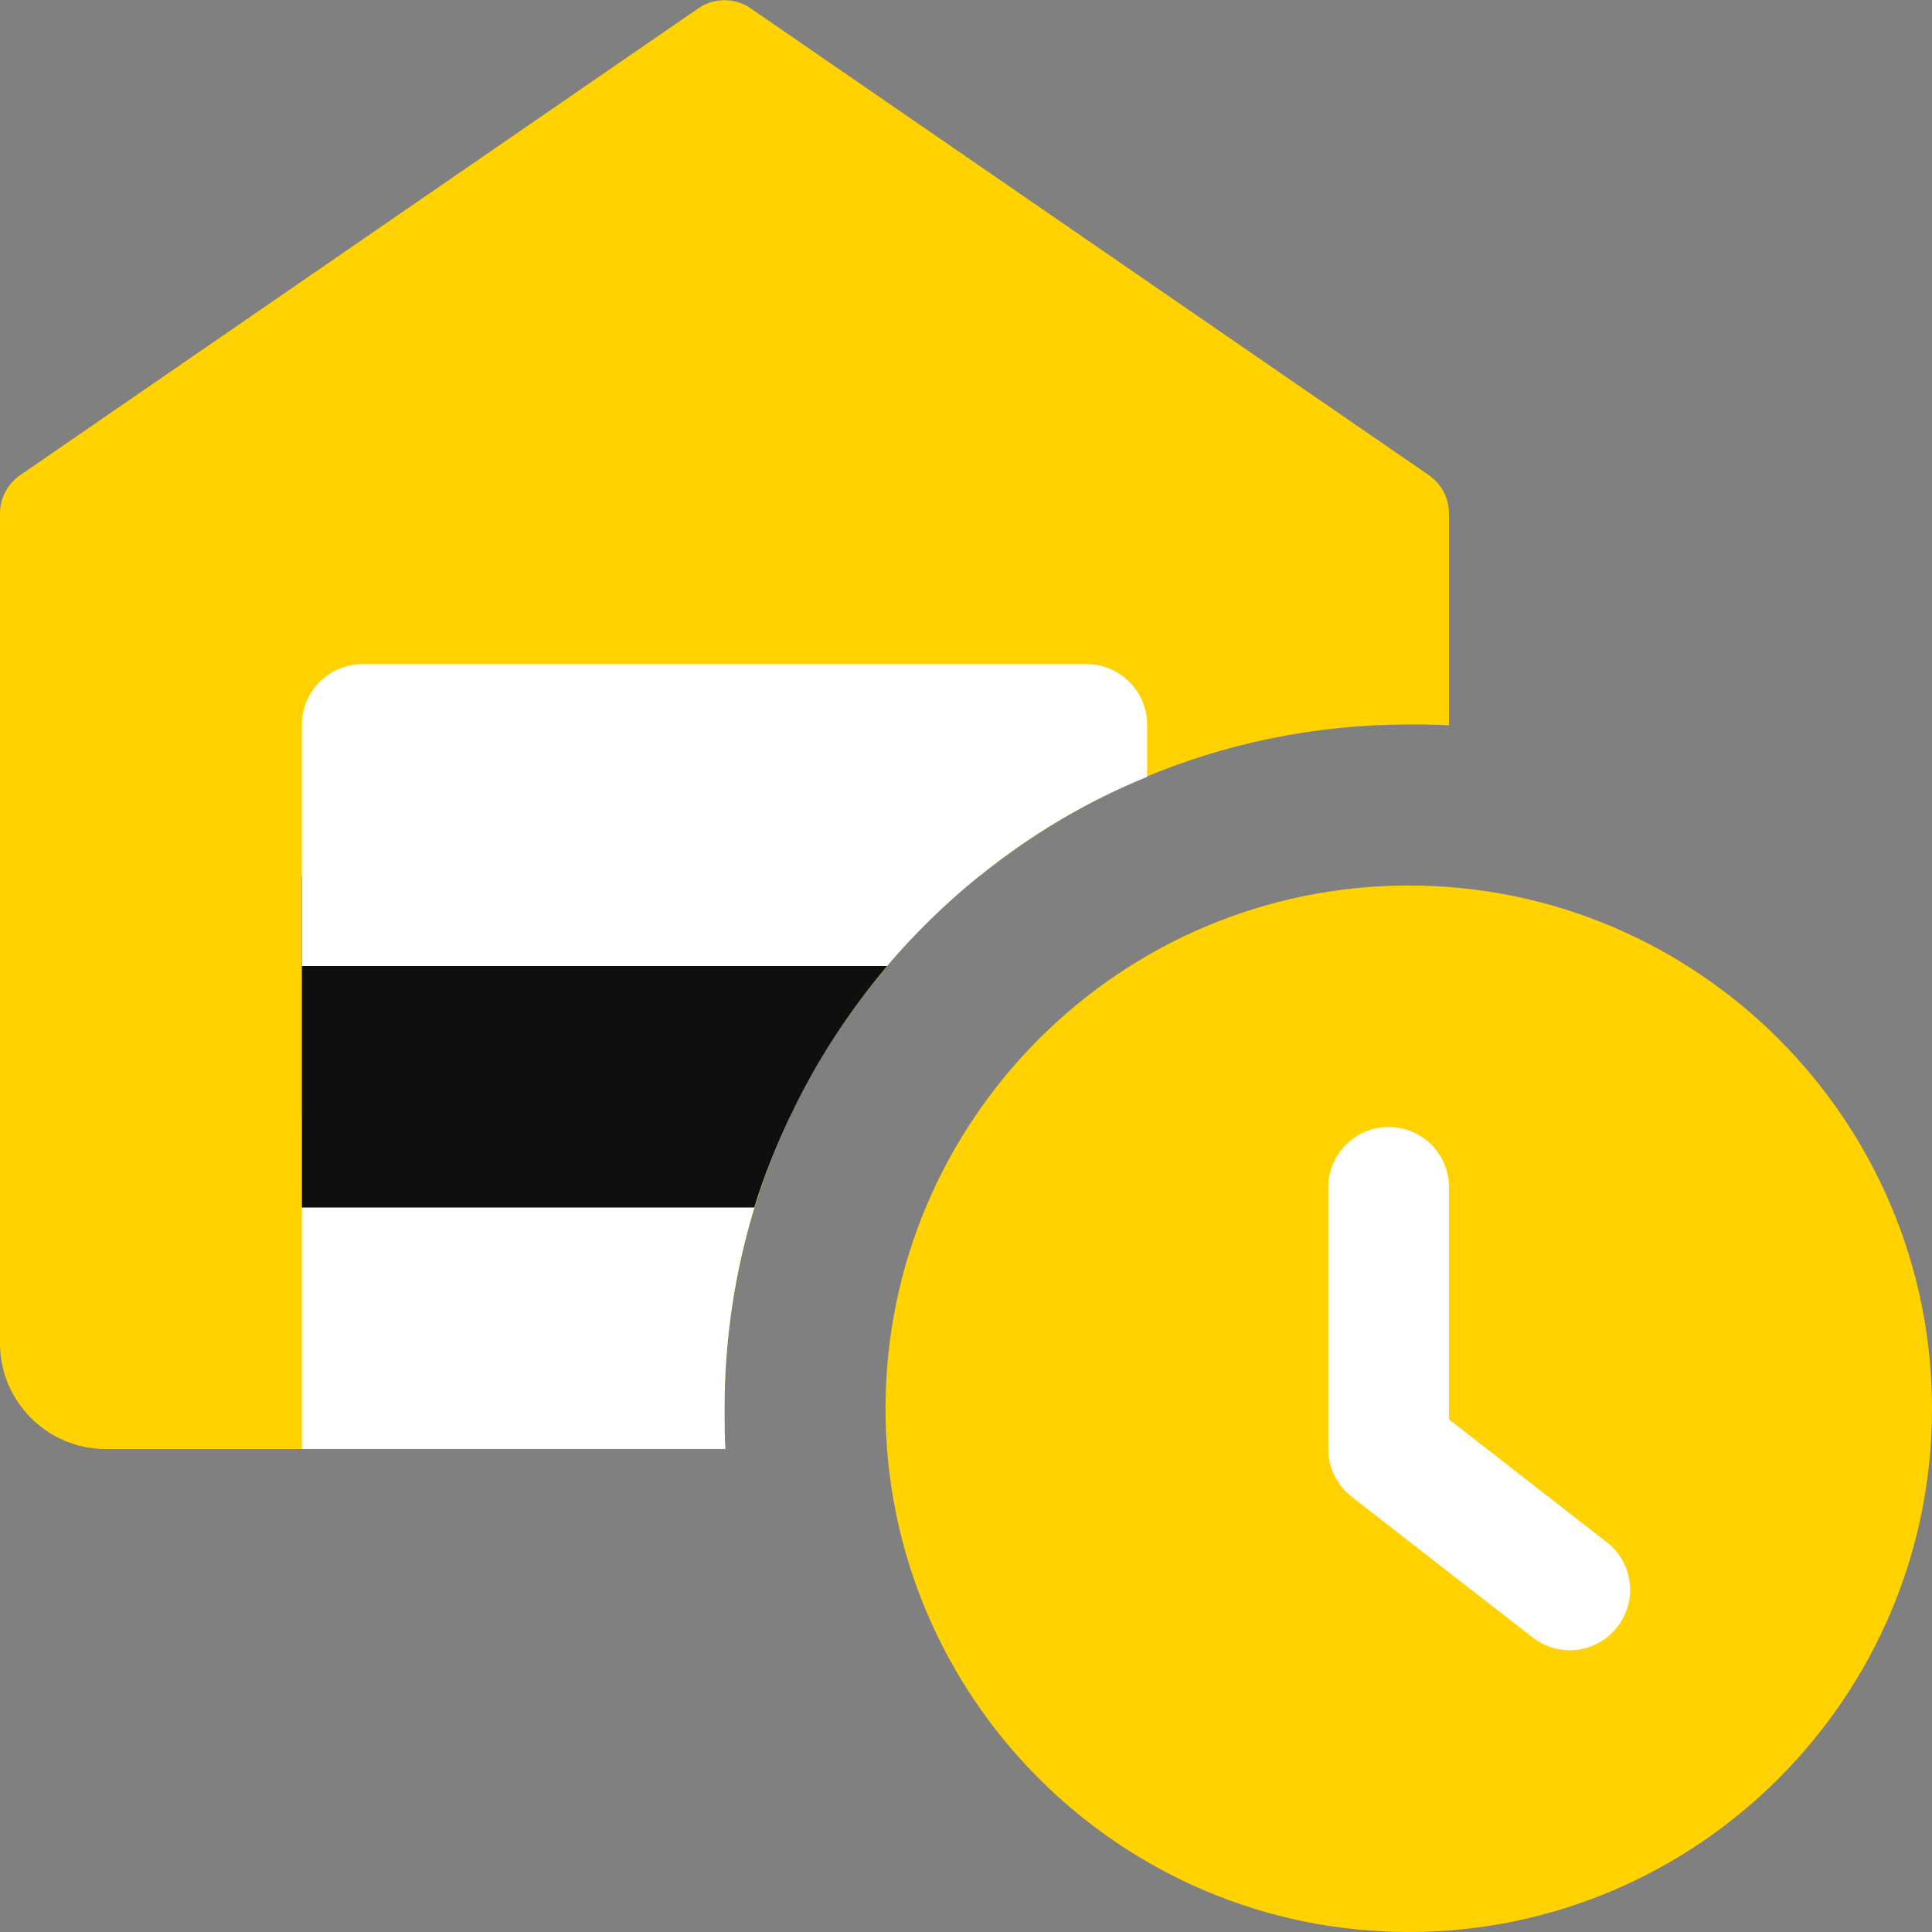
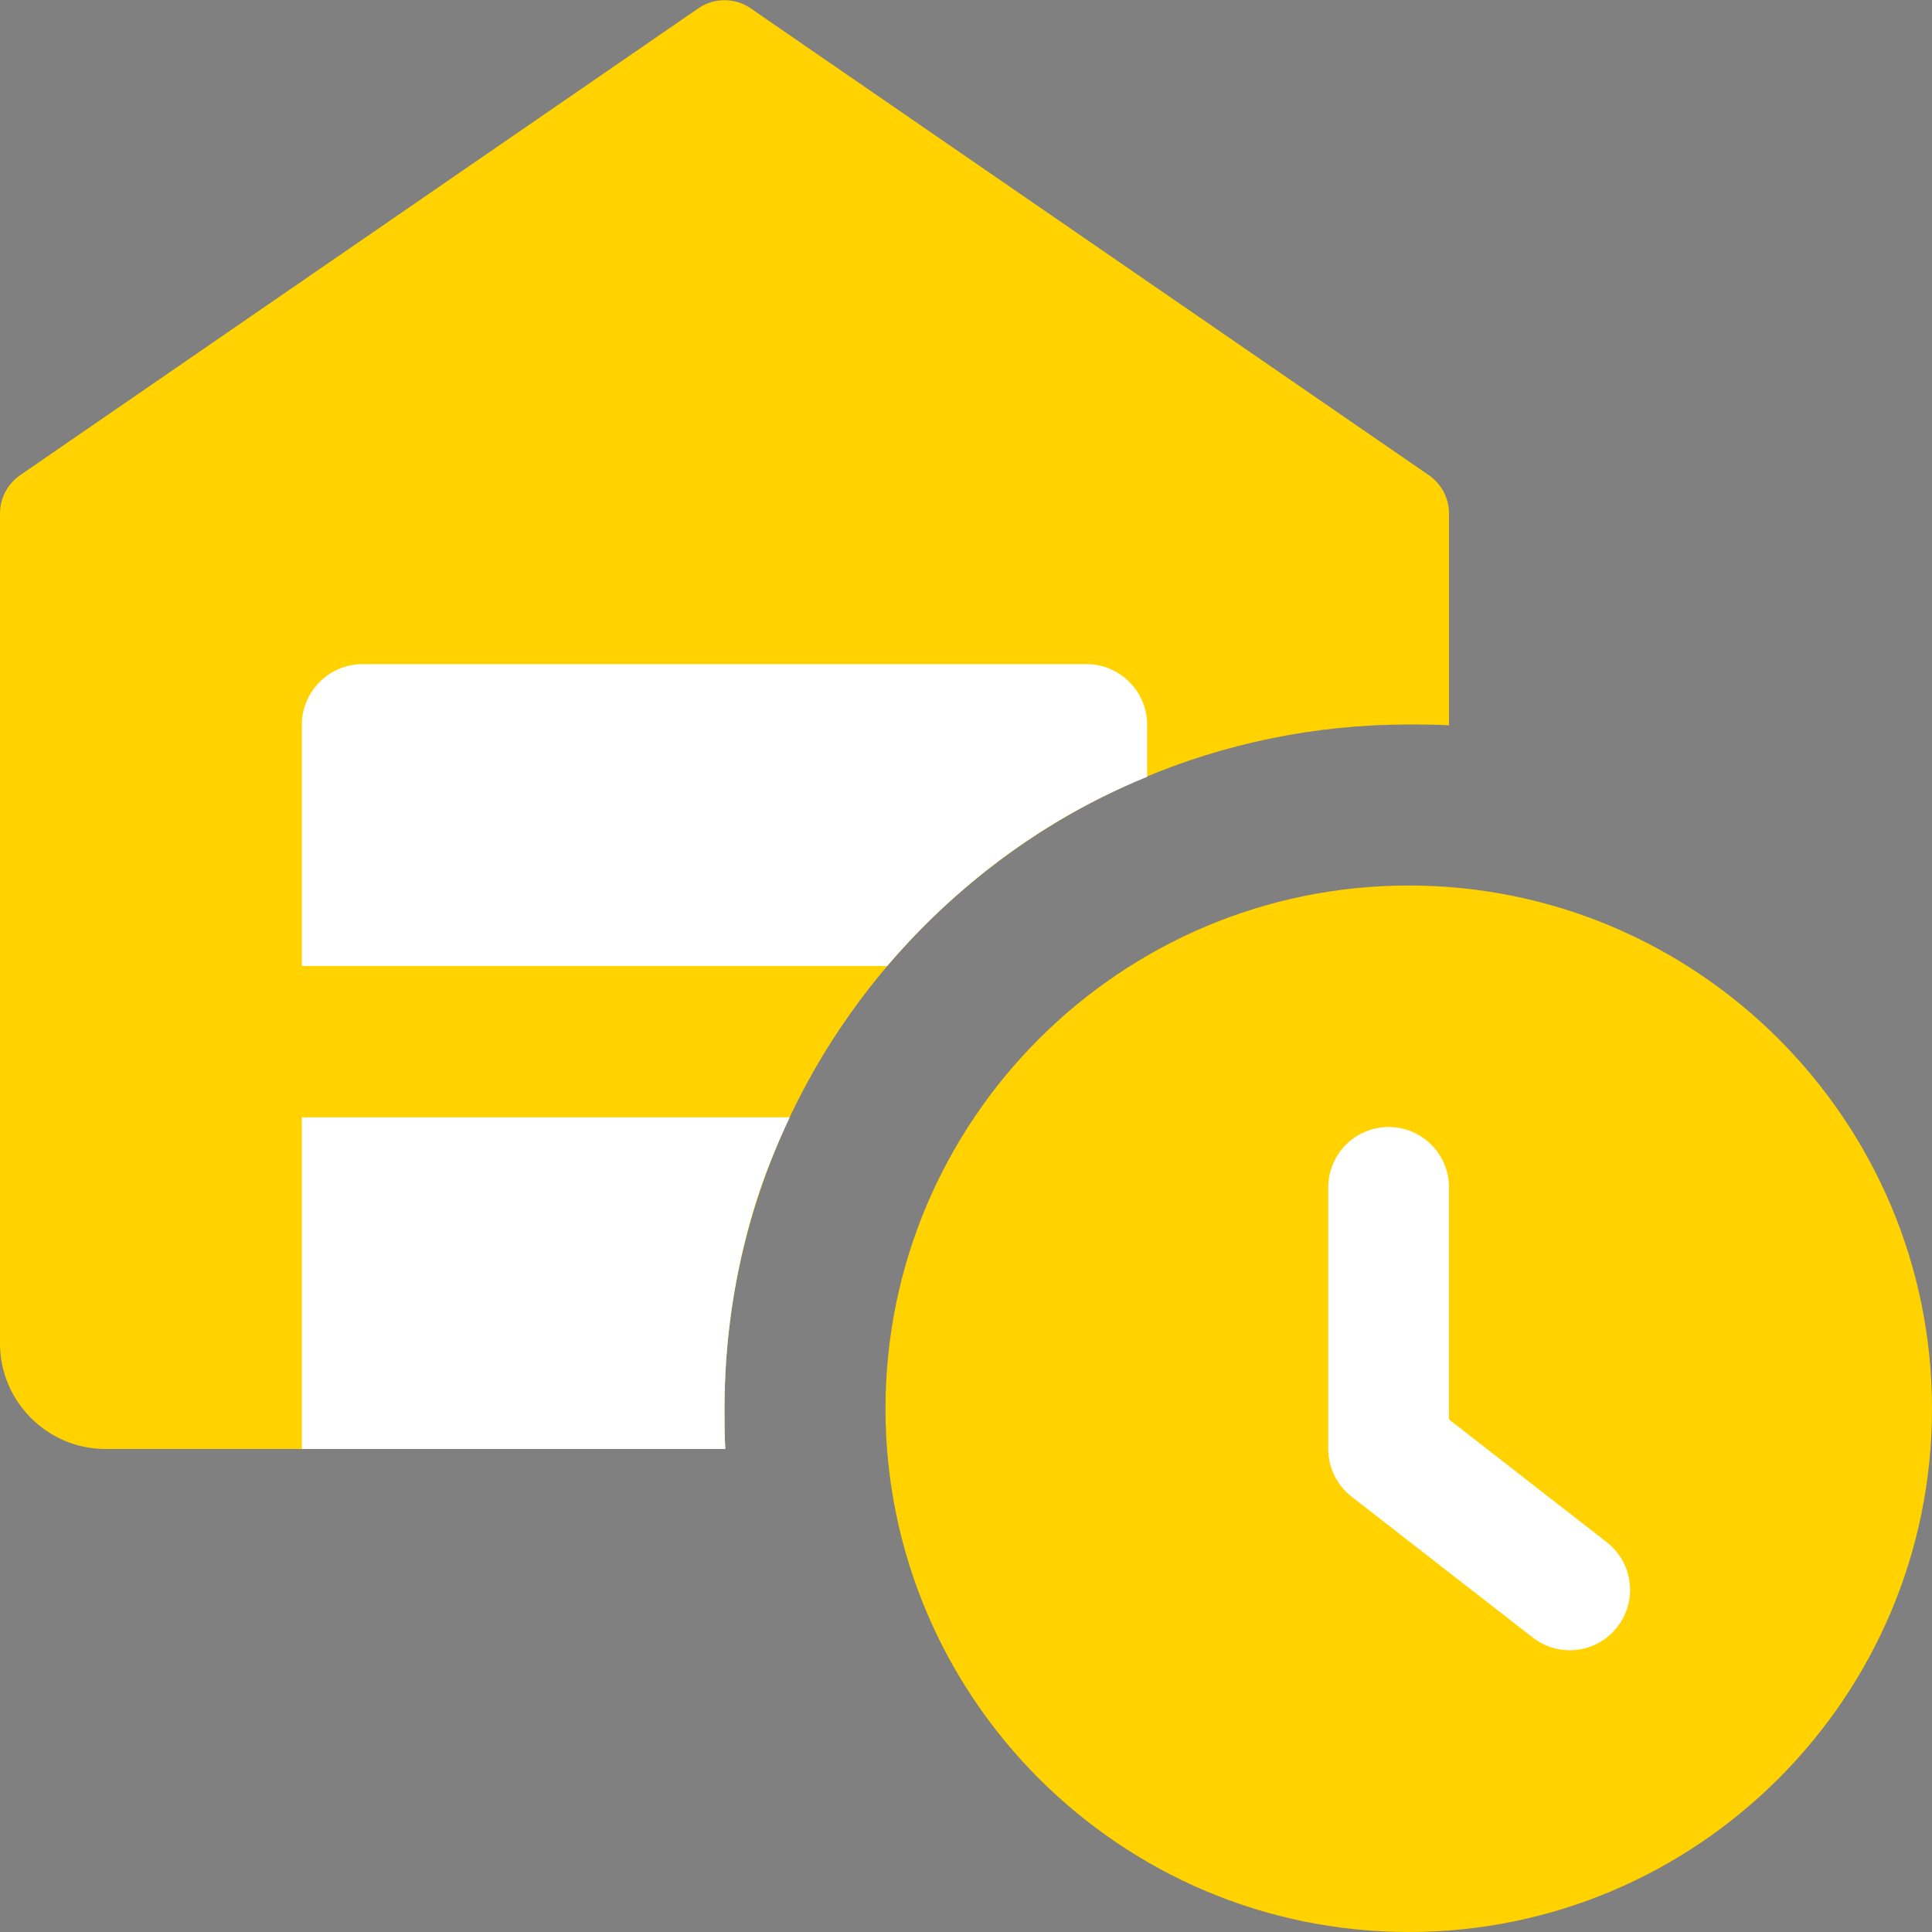
<svg xmlns="http://www.w3.org/2000/svg" width="512" height="512" x="0" y="0" viewBox="0 0 24 24" style="enable-background:new 0 0 512 512" xml:space="preserve" class="">
  <rect x="0" y="0" width="24" height="24" fill="#808080" stroke="none" />
  <g>
    <path d="m17.5 24c-3.584 0-6.5-2.916-6.5-6.5s2.916-6.5 6.5-6.5 6.5 2.916 6.5 6.5-2.916 6.5-6.5 6.5z" fill="#ffd200" data-original="#ffc107" style="" class="" />
    <path d="m19.5 20.5c-.161 0-.323-.052-.46-.158l-2.25-1.75c-.183-.142-.29-.361-.29-.592v-3.25c0-.414.336-.75.75-.75s.75.336.75.75v2.883l1.96 1.525c.327.254.386.725.131 1.052-.147.19-.368.29-.591.29z" fill="#ffffff" data-original="#ffffff" style="" />
    <path d="m17.76 5.91-8.44-5.81c-.19-.13-.45-.13-.64 0l-8.44 5.81c-.15.11-.24.28-.24.47v10.31c0 .72.59 1.31 1.31 1.31h7.7c-.01-.17-.01-.33-.01-.5 0-4.69 3.81-8.5 8.5-8.5.17 0 .33 0 .5.01v-2.63c0-.19-.09-.36-.24-.47z" fill="#ffd200" data-original="#cfd8dc" style="" class="" />
    <path d="m9.81 13.88h-6.06v4.12h5.26c-.01-.17-.01-.33-.01-.5 0-.87.13-1.71.37-2.5.12-.39.27-.76.44-1.12z" fill="#ffffff" data-original="#78909c" style="" class="" />
-     <path d="m3.75 10.88v4.12h5.62c.12-.39.27-.76.44-1.12.32-.68.73-1.31 1.21-1.88.35-.41.73-.78 1.15-1.12z" fill="#0f0f0f" data-original="#90a4ae" style="" class="" />
    <path d="m13.5 8.25h-9c-.41 0-.75.34-.75.75v3h7.27c.35-.41.73-.78 1.15-1.12.63-.51 1.32-.92 2.08-1.23v-.65c0-.41-.34-.75-.75-.75z" fill="#ffffff" data-original="#78909c" style="" class="" />
  </g>
</svg>